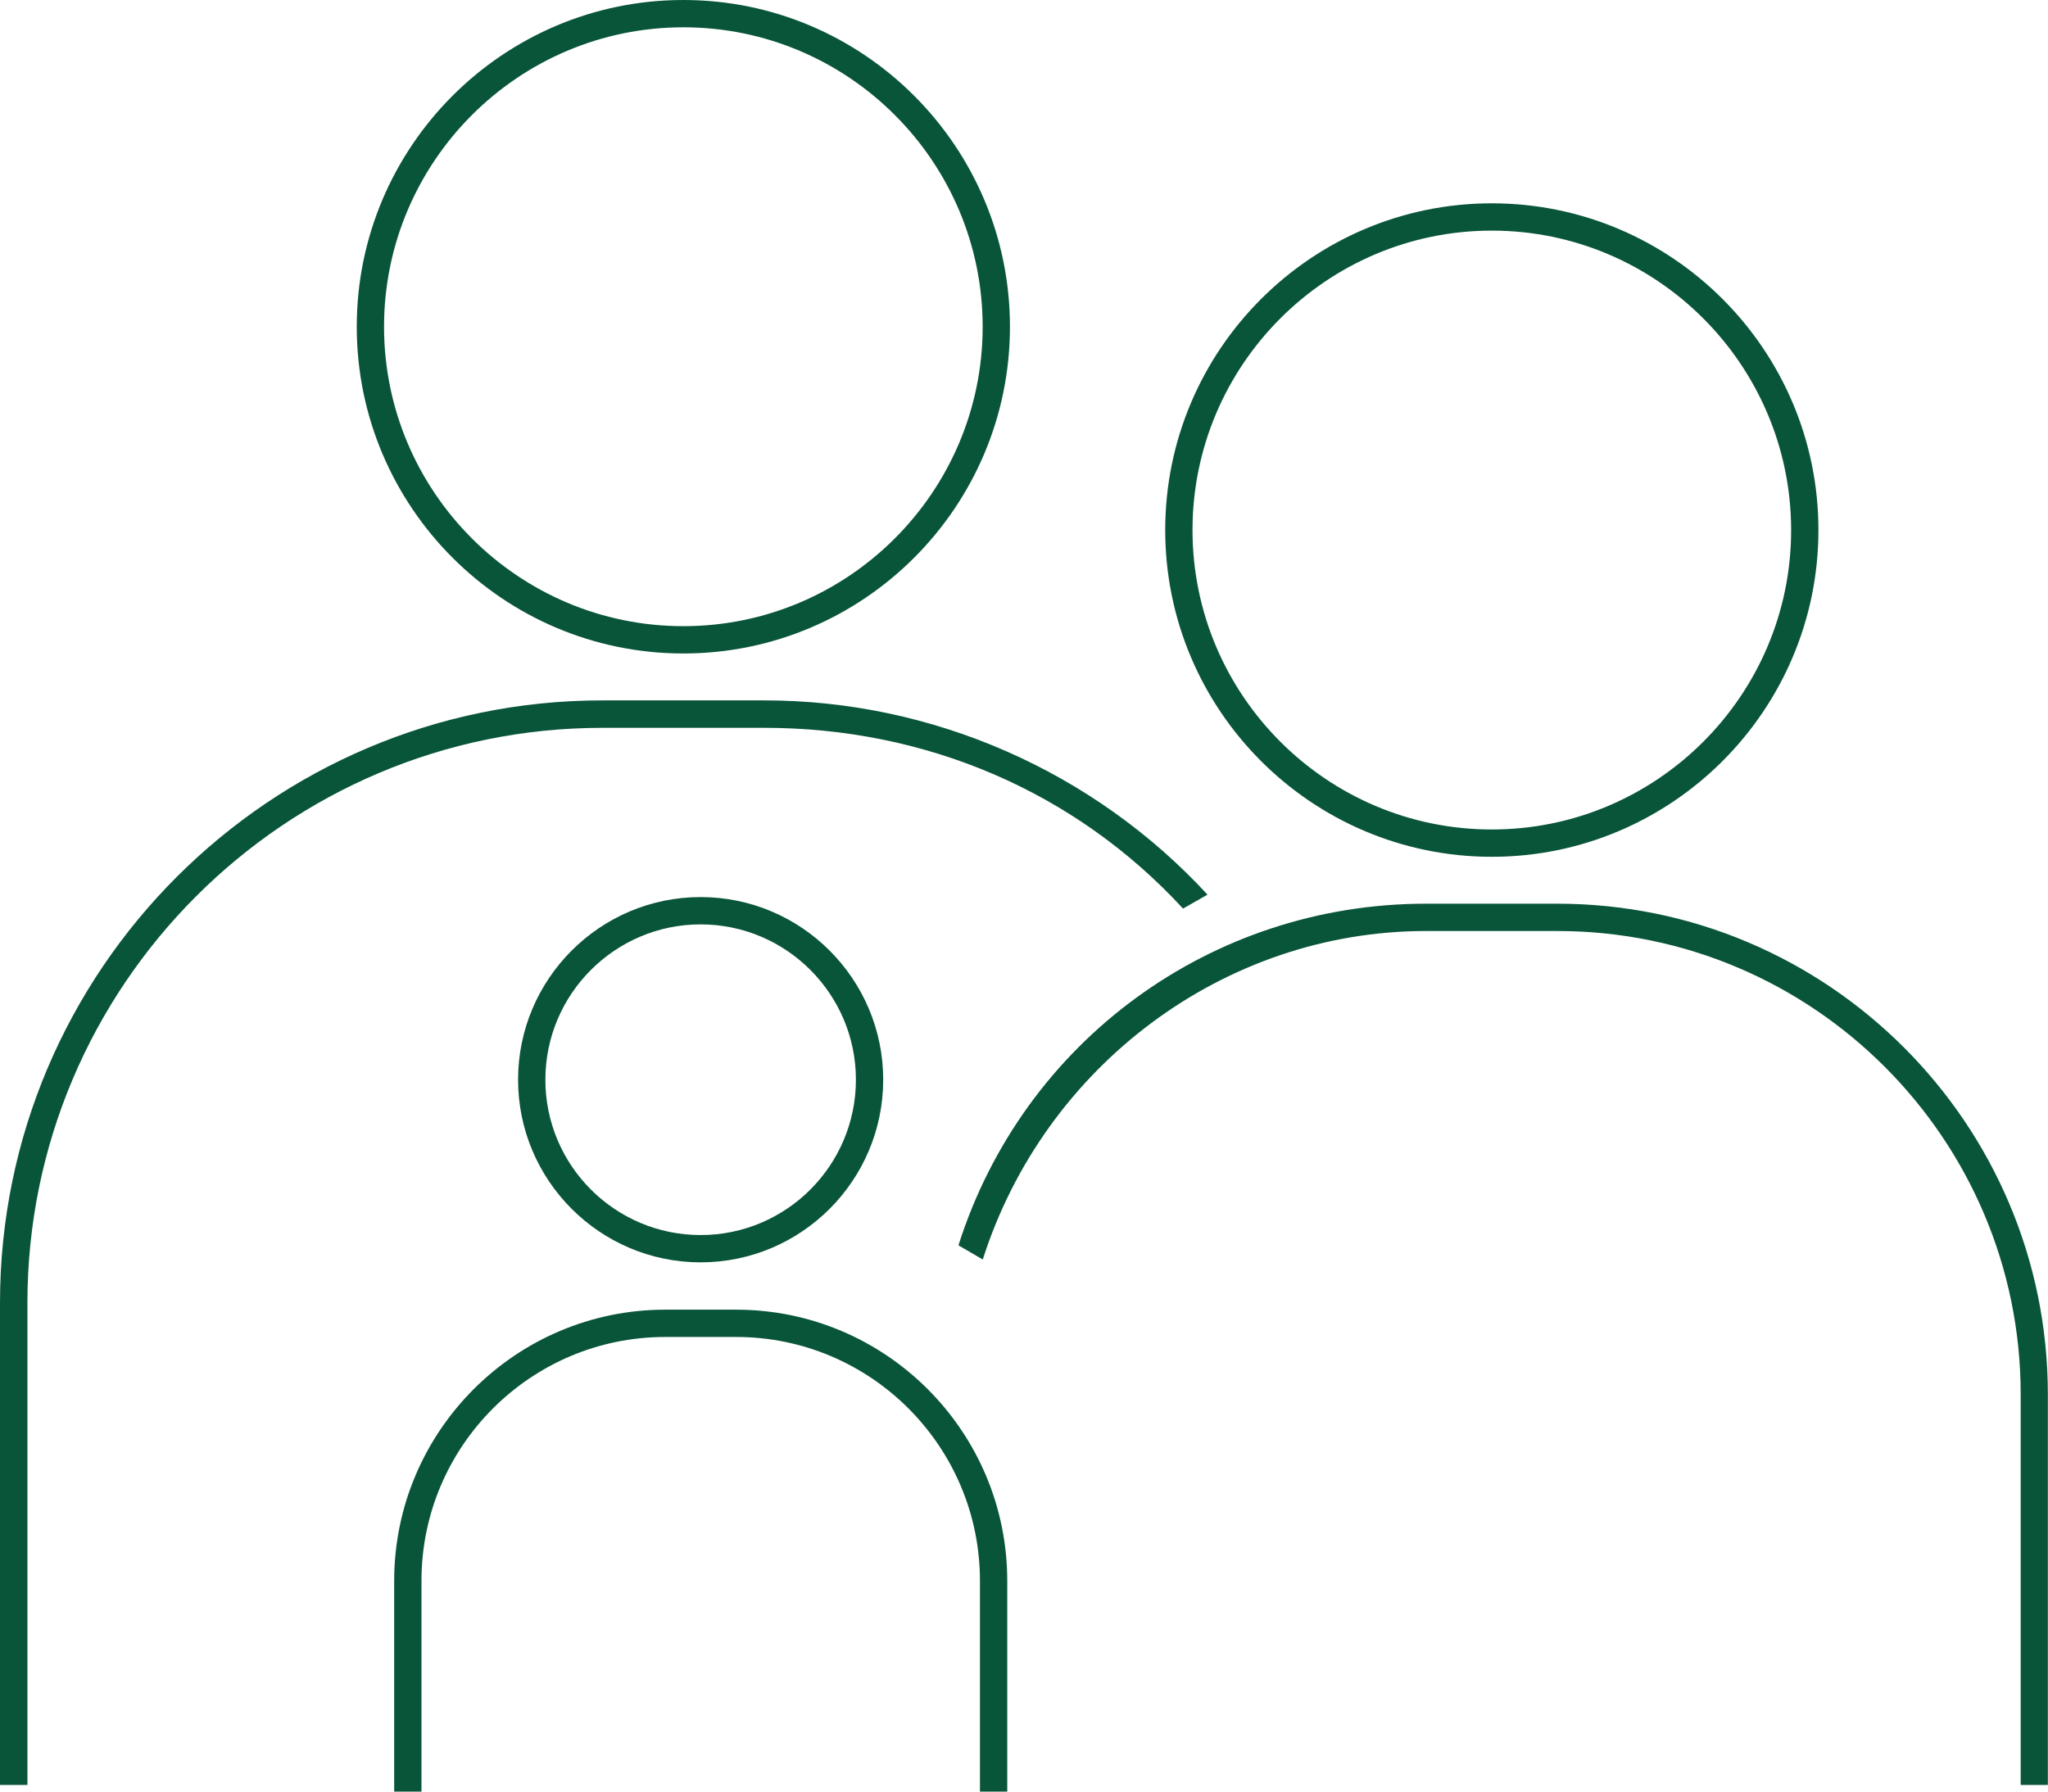
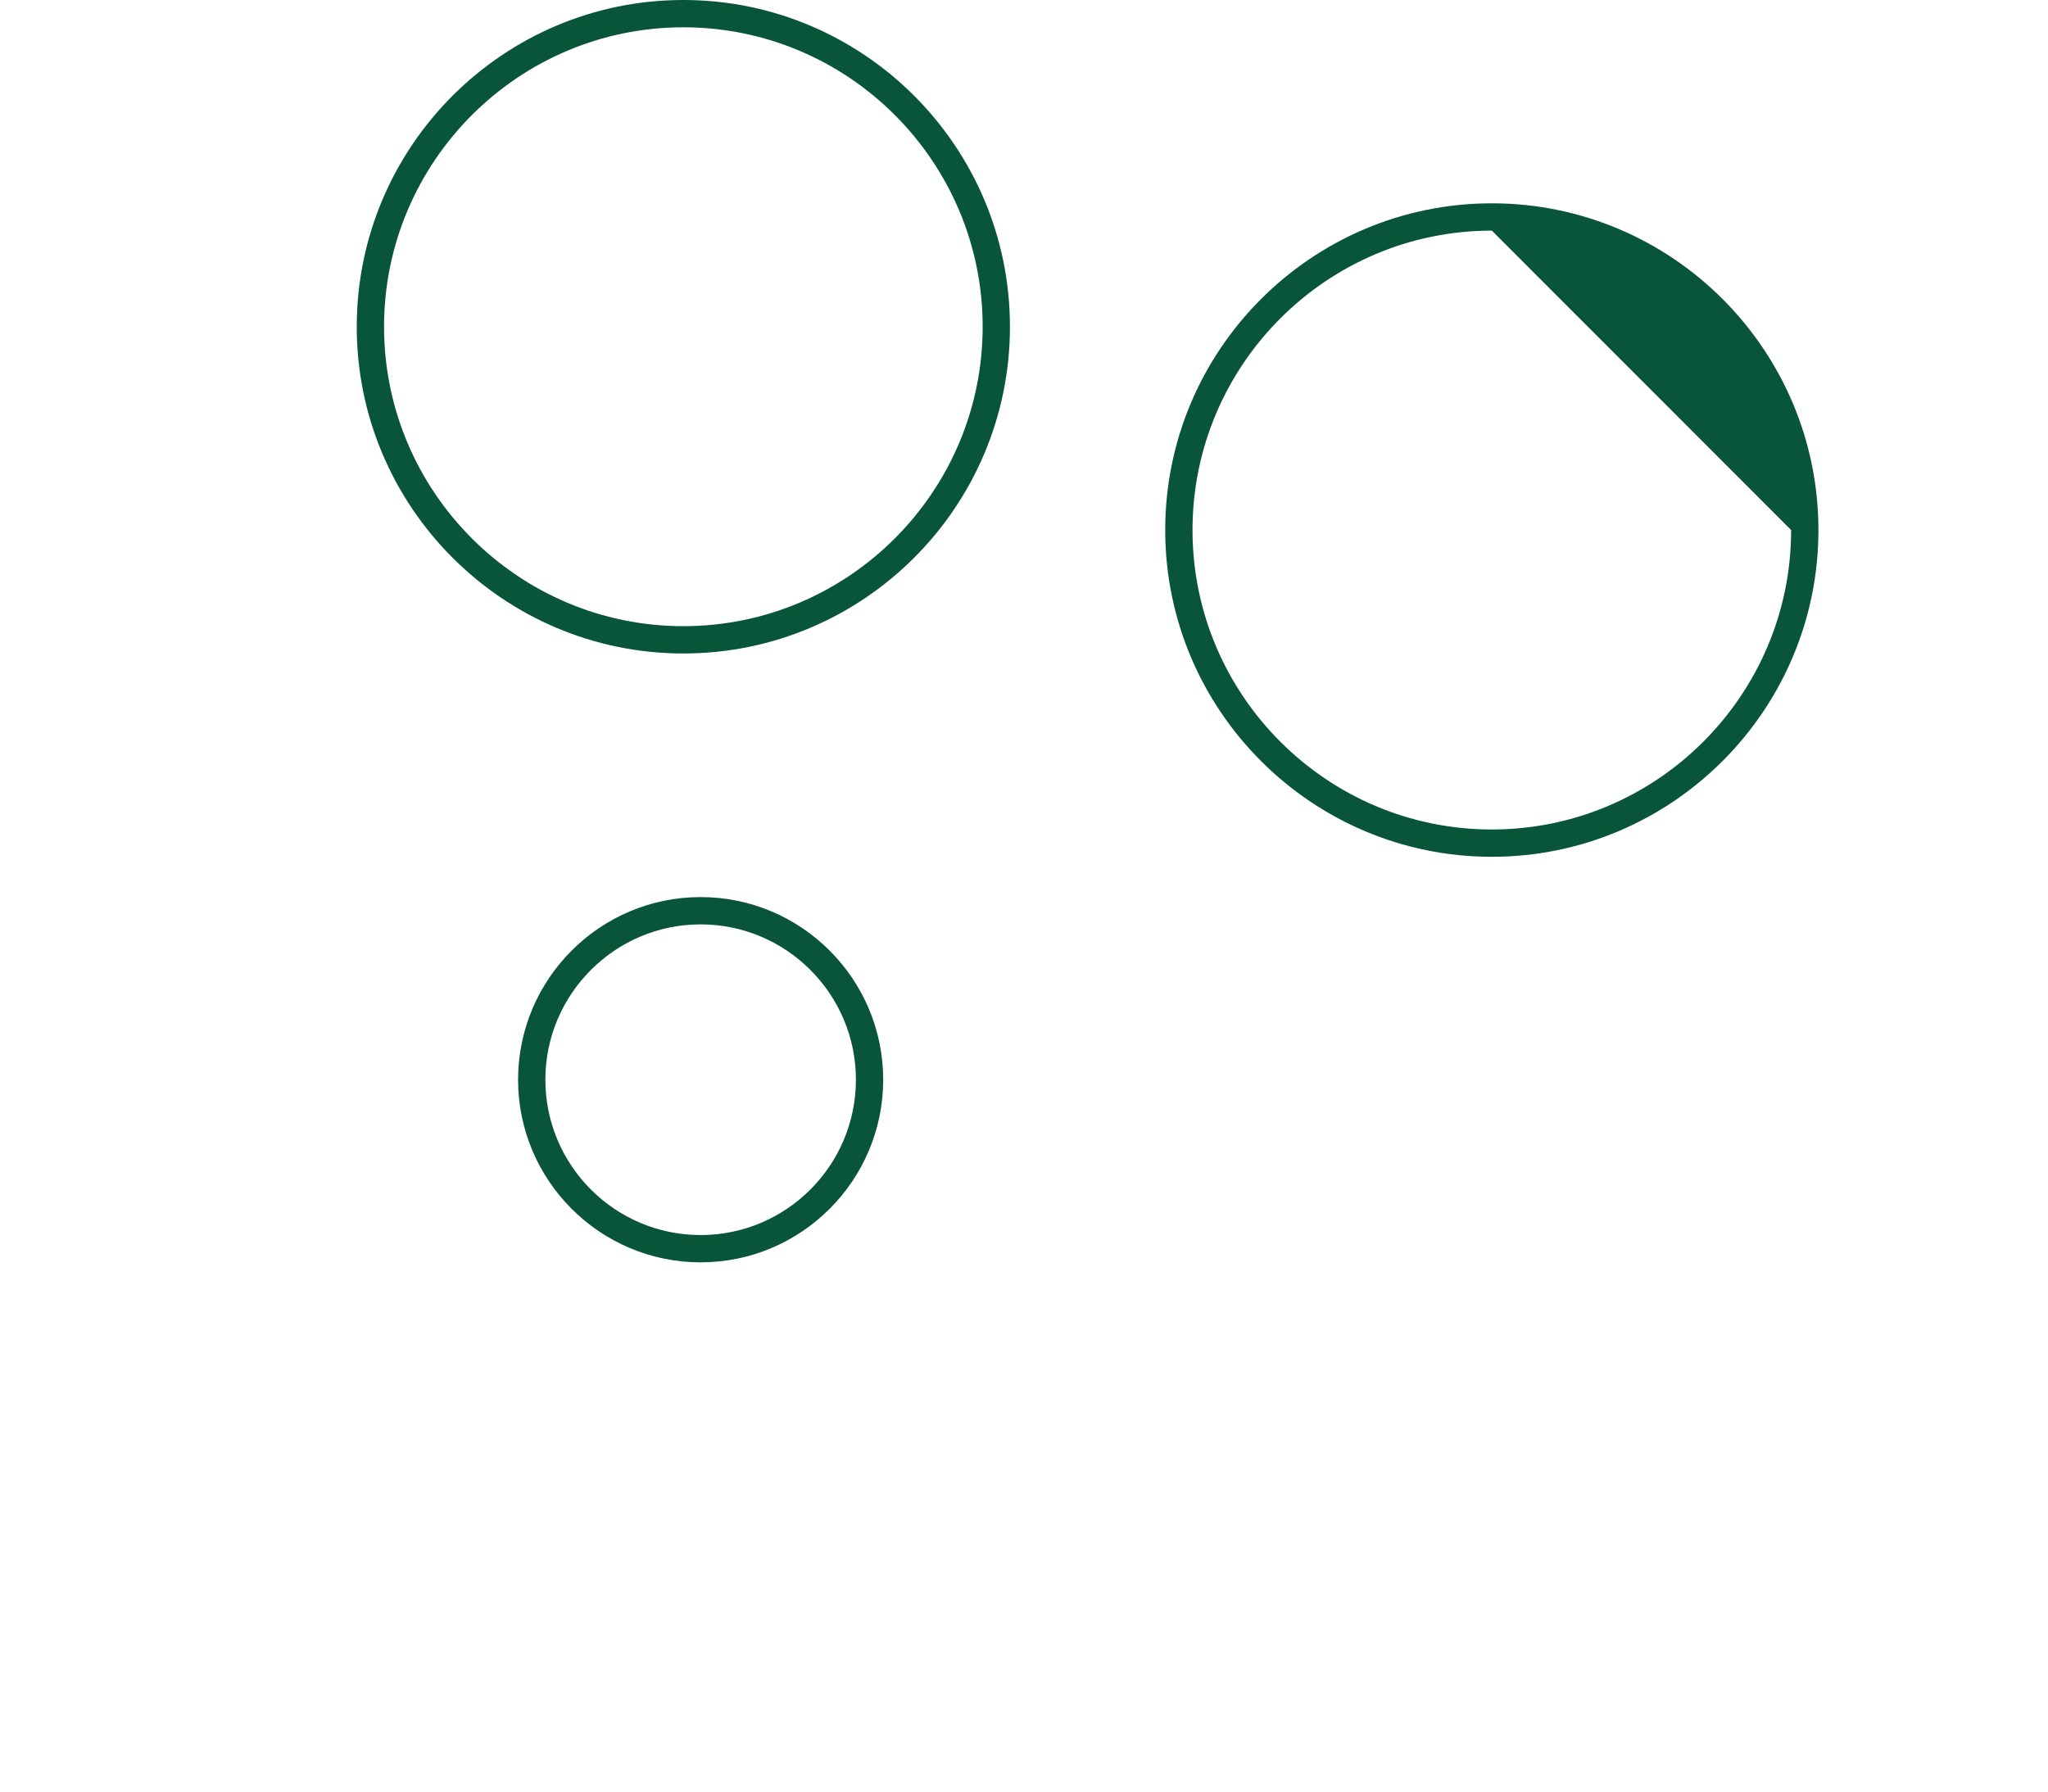
<svg xmlns="http://www.w3.org/2000/svg" width="128" height="112" viewBox="0 0 128 112" fill="none">
  <path d="M42.71 40.852C31.452 40.852 22.297 31.691 22.297 20.426C22.297 9.161 31.452 0 42.71 0C53.968 0 63.122 9.161 63.122 20.426C63.122 31.691 53.968 40.852 42.71 40.852ZM42.71 1.707C32.398 1.707 24.003 10.107 24.003 20.426C24.003 30.744 32.398 39.145 42.71 39.145C53.022 39.145 61.416 30.744 61.416 20.426C61.416 10.107 53.03 1.707 42.71 1.707Z" fill="#09553A" />
-   <path d="M1.706 111.586H0V81.45C0 60.678 16.883 43.784 37.642 43.784H47.785C58.266 43.784 68.358 48.212 75.469 55.928L73.94 56.799C67.15 49.429 57.793 45.5 47.785 45.5H37.642C17.828 45.5 1.714 61.624 1.714 81.45V111.586H1.706Z" fill="#09553A" />
-   <path d="M93.239 53.562C81.981 53.562 72.826 44.401 72.826 33.136C72.826 21.871 81.981 12.71 93.239 12.71C104.497 12.71 113.652 21.871 113.652 33.136C113.652 44.401 104.488 53.562 93.239 53.562ZM93.239 14.417C82.927 14.417 74.532 22.817 74.532 33.136C74.532 43.455 82.927 51.855 93.239 51.855C103.551 51.855 111.946 43.455 111.946 33.136C111.937 22.817 103.551 14.417 93.239 14.417Z" fill="#09553A" />
-   <path d="M127.999 111.586H126.293V87.171C126.293 71.199 113.304 58.202 97.342 58.202H89.125C76.465 58.202 65.266 66.678 61.423 78.737L59.903 77.85C63.966 65.072 75.713 56.494 89.116 56.494H97.334C114.242 56.494 127.991 70.252 127.991 87.171V111.586H127.999Z" fill="#09553A" />
+   <path d="M93.239 53.562C81.981 53.562 72.826 44.401 72.826 33.136C72.826 21.871 81.981 12.71 93.239 12.71C104.497 12.71 113.652 21.871 113.652 33.136C113.652 44.401 104.488 53.562 93.239 53.562ZM93.239 14.417C82.927 14.417 74.532 22.817 74.532 33.136C74.532 43.455 82.927 51.855 93.239 51.855C103.551 51.855 111.946 43.455 111.946 33.136Z" fill="#09553A" />
  <path d="M43.79 78.915C37.498 78.915 32.38 73.793 32.38 67.498C32.38 61.202 37.498 56.08 43.79 56.08C50.082 56.08 55.2 61.202 55.2 67.498C55.2 73.793 50.082 78.915 43.79 78.915ZM43.79 57.787C38.444 57.787 34.086 62.14 34.086 67.498C34.086 72.855 38.435 77.208 43.79 77.208C49.144 77.208 53.494 72.855 53.494 67.498C53.494 62.14 49.136 57.787 43.79 57.787Z" fill="#09553A" />
-   <path d="M62.953 112H61.247V98.825C61.247 90.416 54.415 83.58 46.011 83.58H41.577C33.174 83.58 26.342 90.416 26.342 98.825V112H24.636V98.825C24.636 89.478 32.237 81.873 41.577 81.873H46.011C55.352 81.873 62.953 89.478 62.953 98.825V112Z" fill="#09553A" />
</svg>